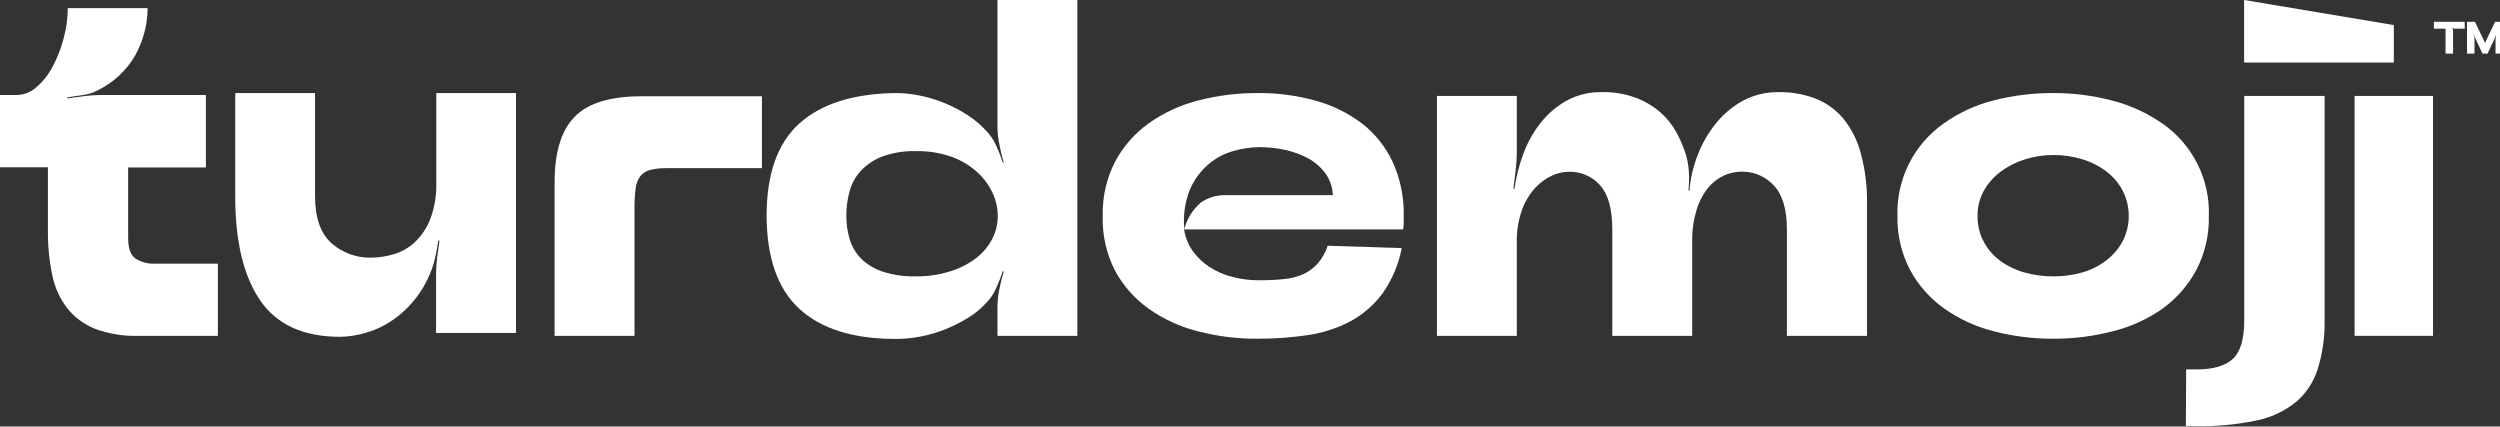
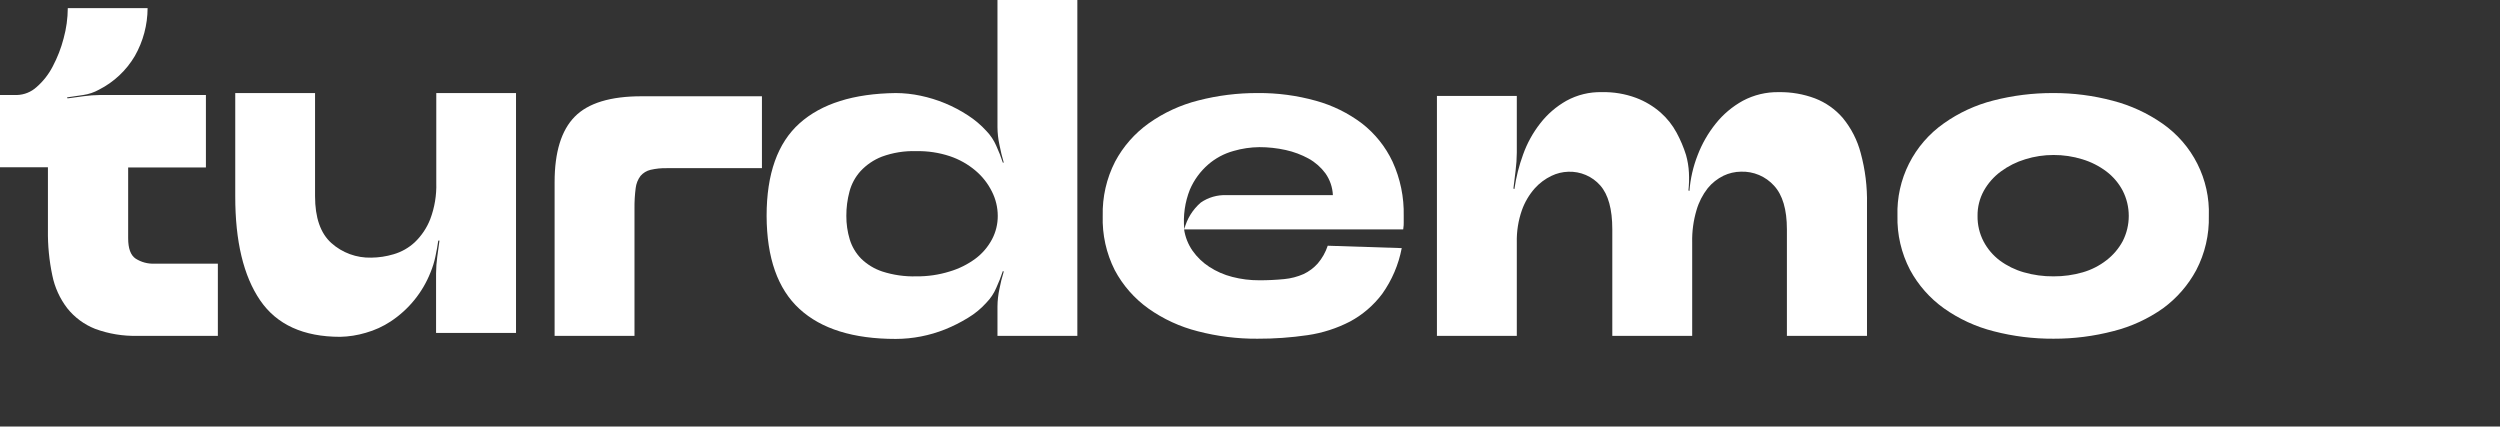
<svg xmlns="http://www.w3.org/2000/svg" width="381" height="65" viewBox="0 0 381 65" fill="none">
  <rect x="0" y="0" width="381" height="65" fill="#333333" stroke="none" />
  <path d="M2.585 14.48C3.694 14.447 4.754 14.018 5.57 13.273C6.586 12.388 7.423 11.319 8.036 10.123C8.755 8.768 9.312 7.335 9.695 5.852C10.11 4.348 10.323 2.797 10.331 1.239H22.494C22.485 3.799 21.814 6.314 20.544 8.543C19.254 10.733 17.359 12.512 15.082 13.668C14.337 14.081 13.523 14.356 12.68 14.48C11.775 14.619 10.945 14.747 10.213 14.843L10.288 14.993L12.755 14.662C13.572 14.549 14.396 14.489 15.222 14.48H31.381V25.522H19.531V36.307C19.531 37.866 19.908 38.902 20.673 39.414C21.516 39.952 22.505 40.22 23.506 40.183H33.202V51.182H20.953C18.749 51.239 16.555 50.877 14.489 50.114C12.827 49.456 11.367 48.377 10.256 46.985C9.12 45.506 8.339 43.789 7.972 41.967C7.497 39.709 7.273 37.406 7.304 35.1V25.49H0V14.48H2.585Z" fill="white" />
  <path d="M51.849 51.332C46.247 51.332 42.179 49.477 39.644 45.768C37.108 42.059 35.844 36.77 35.852 29.9V14.181H48.014V29.9C48.014 33.167 48.84 35.545 50.492 37.033C52.155 38.526 54.335 39.325 56.578 39.265C57.728 39.254 58.871 39.081 59.972 38.752C61.179 38.403 62.286 37.778 63.204 36.926C64.237 35.938 65.043 34.74 65.563 33.413C66.234 31.64 66.549 29.753 66.489 27.86V14.181H78.641V50.744H66.457V41.646C66.463 40.803 66.524 39.961 66.64 39.126C66.759 38.218 66.877 37.407 66.974 36.67H66.791C66.694 37.407 66.543 38.218 66.349 39.126C66.18 39.937 65.935 40.731 65.617 41.497C64.419 44.545 62.306 47.154 59.562 48.972C58.384 49.751 57.09 50.342 55.727 50.723C54.468 51.097 53.164 51.302 51.849 51.332Z" fill="white" />
  <path d="M84.522 27.764C84.522 23.187 85.546 19.859 87.593 17.78C89.639 15.701 93.044 14.665 97.805 14.672H116.119V25.628H101.64C100.796 25.608 99.953 25.694 99.13 25.885C98.543 26.027 98.016 26.348 97.622 26.803C97.212 27.346 96.956 27.987 96.879 28.661C96.745 29.692 96.684 30.73 96.696 31.769V51.182H84.522V27.764Z" fill="white" />
  <path d="M116.831 32.9C116.831 26.493 118.504 21.791 121.851 18.794C125.198 15.797 130.089 14.259 136.524 14.181C137.791 14.187 139.055 14.323 140.294 14.587C142.872 15.128 145.325 16.146 147.523 17.587C148.556 18.254 149.498 19.051 150.324 19.958C150.959 20.617 151.47 21.384 151.832 22.222C152.215 23.056 152.55 23.912 152.834 24.785H152.974C152.726 23.962 152.51 23.055 152.317 22.083C152.123 21.192 152.021 20.283 152.015 19.371V0H164.188V51.182H152.015V46.718C152.022 45.81 152.123 44.905 152.317 44.017C152.487 43.126 152.707 42.246 152.974 41.379L152.834 41.315C152.549 42.184 152.215 43.036 151.832 43.867C151.476 44.708 150.964 45.476 150.324 46.131C149.513 47.036 148.569 47.814 147.523 48.438C146.418 49.117 145.258 49.703 144.054 50.189C141.657 51.148 139.098 51.645 136.513 51.652C130.049 51.652 125.158 50.128 121.84 47.081C118.522 44.035 116.853 39.307 116.831 32.9ZM139.626 23.034C137.842 22.976 136.064 23.263 134.391 23.877C133.161 24.357 132.057 25.106 131.159 26.066C130.353 26.953 129.773 28.019 129.467 29.174C129.139 30.389 128.976 31.642 128.983 32.9C128.975 34.115 129.149 35.325 129.5 36.488C129.834 37.587 130.429 38.59 131.234 39.414C132.146 40.305 133.252 40.977 134.466 41.379C136.131 41.915 137.876 42.164 139.626 42.116C141.35 42.137 143.066 41.889 144.711 41.379C146.136 40.961 147.474 40.295 148.665 39.414C149.707 38.633 150.564 37.634 151.175 36.488C151.762 35.382 152.065 34.15 152.058 32.9C152.056 31.618 151.754 30.353 151.175 29.206C150.569 27.978 149.715 26.887 148.665 26.002C147.514 25.029 146.187 24.283 144.754 23.802C143.102 23.256 141.367 22.996 139.626 23.034Z" fill="white" />
  <path d="M191.626 51.62C188.565 51.639 185.516 51.258 182.555 50.488C179.846 49.806 177.289 48.629 175.014 47.017C172.873 45.485 171.117 43.482 169.887 41.166C168.595 38.603 167.966 35.763 168.055 32.9C167.984 30.033 168.631 27.193 169.94 24.635C171.171 22.322 172.927 20.322 175.068 18.794C177.342 17.179 179.899 15.999 182.609 15.313C185.571 14.548 188.62 14.167 191.68 14.181C194.673 14.155 197.654 14.55 200.535 15.355C203.085 16.057 205.476 17.235 207.58 18.826C209.565 20.376 211.155 22.366 212.223 24.635C213.41 27.229 213.991 30.053 213.926 32.9V33.968C213.926 34.139 213.926 34.47 213.85 34.961H180.455C180.629 36.131 181.071 37.245 181.747 38.218C182.431 39.185 183.294 40.015 184.29 40.664C185.367 41.365 186.553 41.885 187.802 42.201C189.138 42.548 190.514 42.721 191.895 42.714C193.176 42.719 194.456 42.658 195.73 42.532C196.746 42.435 197.739 42.175 198.671 41.764C199.492 41.375 200.225 40.827 200.826 40.151C201.504 39.357 202.02 38.439 202.345 37.449L213.624 37.812C213.147 40.326 212.129 42.708 210.64 44.796C209.338 46.528 207.673 47.96 205.76 48.993C203.738 50.041 201.553 50.745 199.296 51.075C196.757 51.448 194.193 51.63 191.626 51.62ZM191.928 22.425C190.589 22.438 189.258 22.635 187.974 23.012C186.558 23.404 185.247 24.104 184.139 25.062C182.926 26.115 181.969 27.425 181.338 28.896C180.578 30.812 180.286 32.88 180.487 34.929C180.888 33.355 181.763 31.939 182.997 30.871C184.141 30.082 185.514 29.684 186.908 29.739H203.131C203.079 28.544 202.683 27.388 201.989 26.408C201.312 25.493 200.445 24.732 199.447 24.176C198.349 23.575 197.17 23.132 195.946 22.863C194.627 22.571 193.279 22.424 191.928 22.425Z" fill="white" />
  <path d="M218.988 14.619H231.161V23.247C231.154 24.164 231.093 25.081 230.978 25.991C230.849 26.995 230.741 27.903 230.644 28.736L230.795 28.81C231.052 27.015 231.496 25.25 232.12 23.546C232.73 21.833 233.614 20.228 234.738 18.794C235.822 17.396 237.177 16.227 238.724 15.355C240.37 14.451 242.229 13.998 244.11 14.042C245.896 14 247.673 14.297 249.346 14.918C250.713 15.434 251.976 16.19 253.073 17.149C254.062 18.02 254.886 19.058 255.508 20.214C256.098 21.301 256.582 22.442 256.951 23.621C257.199 24.502 257.348 25.408 257.393 26.322C257.44 27.223 257.415 28.127 257.318 29.024L257.469 29.099C257.615 27.233 258.036 25.398 258.718 23.653C259.382 21.911 260.316 20.282 261.487 18.826C262.618 17.411 264.02 16.232 265.613 15.355C267.3 14.458 269.192 14.006 271.107 14.042C272.982 14.014 274.846 14.336 276.601 14.992C278.245 15.624 279.703 16.651 280.845 17.982C282.13 19.547 283.06 21.368 283.571 23.322C284.261 25.858 284.583 28.479 284.53 31.106V51.182H272.324V34.95C272.324 31.932 271.671 29.714 270.364 28.298C269.731 27.596 268.951 27.041 268.078 26.671C267.204 26.302 266.26 26.128 265.311 26.162C264.393 26.174 263.488 26.385 262.661 26.781C261.731 27.235 260.911 27.884 260.259 28.682C259.478 29.682 258.897 30.82 258.546 32.035C258.075 33.626 257.853 35.279 257.889 36.937V51.182H245.715V34.95C245.715 31.875 245.101 29.643 243.873 28.255C243.269 27.57 242.519 27.028 241.676 26.668C240.834 26.308 239.921 26.139 239.004 26.173C238.122 26.199 237.255 26.41 236.462 26.792C235.492 27.252 234.624 27.898 233.909 28.693C233.042 29.672 232.373 30.806 231.937 32.035C231.386 33.61 231.123 35.27 231.161 36.937V51.182H218.988V14.619Z" fill="white" />
  <path d="M312.959 51.62C309.888 51.637 306.828 51.256 303.856 50.488C301.123 49.8 298.543 48.612 296.25 46.985C294.104 45.449 292.339 43.447 291.09 41.133C289.76 38.582 289.101 35.739 289.173 32.868C289.09 30.126 289.693 27.406 290.928 24.95C292.163 22.494 293.991 20.38 296.25 18.794C298.525 17.182 301.082 16.001 303.791 15.313C306.764 14.55 309.823 14.169 312.894 14.181C315.971 14.168 319.036 14.563 322.008 15.356C324.71 16.059 327.263 17.234 329.549 18.826C331.816 20.404 333.65 22.517 334.886 24.975C336.121 27.432 336.72 30.156 336.627 32.9C336.698 35.771 336.039 38.614 334.709 41.166C333.48 43.455 331.75 45.444 329.646 46.985C327.37 48.594 324.813 49.771 322.105 50.456C319.121 51.238 316.046 51.63 312.959 51.62ZM312.959 23.621C311.497 23.617 310.044 23.837 308.65 24.272C307.308 24.677 306.046 25.309 304.922 26.141C303.86 26.923 302.979 27.92 302.337 29.067C301.691 30.242 301.361 31.562 301.378 32.9C301.355 34.259 301.673 35.602 302.304 36.809C302.901 37.942 303.744 38.93 304.771 39.703C305.87 40.514 307.107 41.122 308.423 41.497C309.897 41.921 311.425 42.13 312.959 42.116C314.471 42.126 315.977 41.917 317.429 41.497C318.736 41.118 319.957 40.494 321.028 39.66C322.052 38.873 322.896 37.879 323.505 36.745C324.11 35.554 324.424 34.239 324.424 32.906C324.424 31.573 324.11 30.258 323.505 29.067C322.904 27.924 322.058 26.926 321.028 26.141C319.921 25.305 318.674 24.673 317.343 24.272C315.924 23.834 314.445 23.614 312.959 23.621Z" fill="white" />
-   <path d="M333.169 56.297H334.796C337.309 56.297 339.141 55.759 340.29 54.684C341.443 53.617 342.024 51.662 342.024 48.843V14.619H354.273V48.843C354.314 51.376 353.95 53.898 353.196 56.318C352.573 58.268 351.408 60.004 349.834 61.326C348.075 62.72 346.001 63.673 343.791 64.103C340.819 64.715 337.788 64.998 334.753 64.946H333.126L333.169 56.297Z" fill="white" />
-   <path d="M358.841 51.182H370.788V14.619H358.841V51.182Z" fill="white" />
-   <path d="M342.002 9.525V0L364.819 3.823V9.525H342.002Z" fill="white" />
-   <path d="M375.626 3.322V4.367H374.083C374.013 4.367 373.942 4.351 373.868 4.319C373.799 4.286 373.739 4.245 373.688 4.194L373.674 4.201C373.725 4.252 373.766 4.314 373.799 4.388C373.831 4.457 373.847 4.529 373.847 4.603V8.168H372.705V4.367H370.926V3.322H375.626ZM377.175 3.322L378.664 6.409C378.682 6.446 378.694 6.486 378.699 6.527C378.708 6.569 378.712 6.608 378.712 6.645H378.726C378.726 6.608 378.729 6.569 378.733 6.527C378.742 6.486 378.756 6.446 378.775 6.409L380.256 3.322H381.461V8.161L380.319 8.168V6.07C380.319 5.927 380.328 5.773 380.346 5.606C380.369 5.436 380.397 5.283 380.429 5.149H380.422C380.386 5.283 380.339 5.431 380.284 5.593C380.233 5.749 380.176 5.893 380.111 6.022L379.107 8.168H378.332L377.321 6.022C377.256 5.893 377.196 5.749 377.141 5.593C377.09 5.431 377.049 5.283 377.016 5.149H377.002C377.035 5.283 377.06 5.436 377.079 5.606C377.102 5.773 377.113 5.927 377.113 6.07V8.168H375.971V3.322H377.175Z" fill="white" />
</svg>